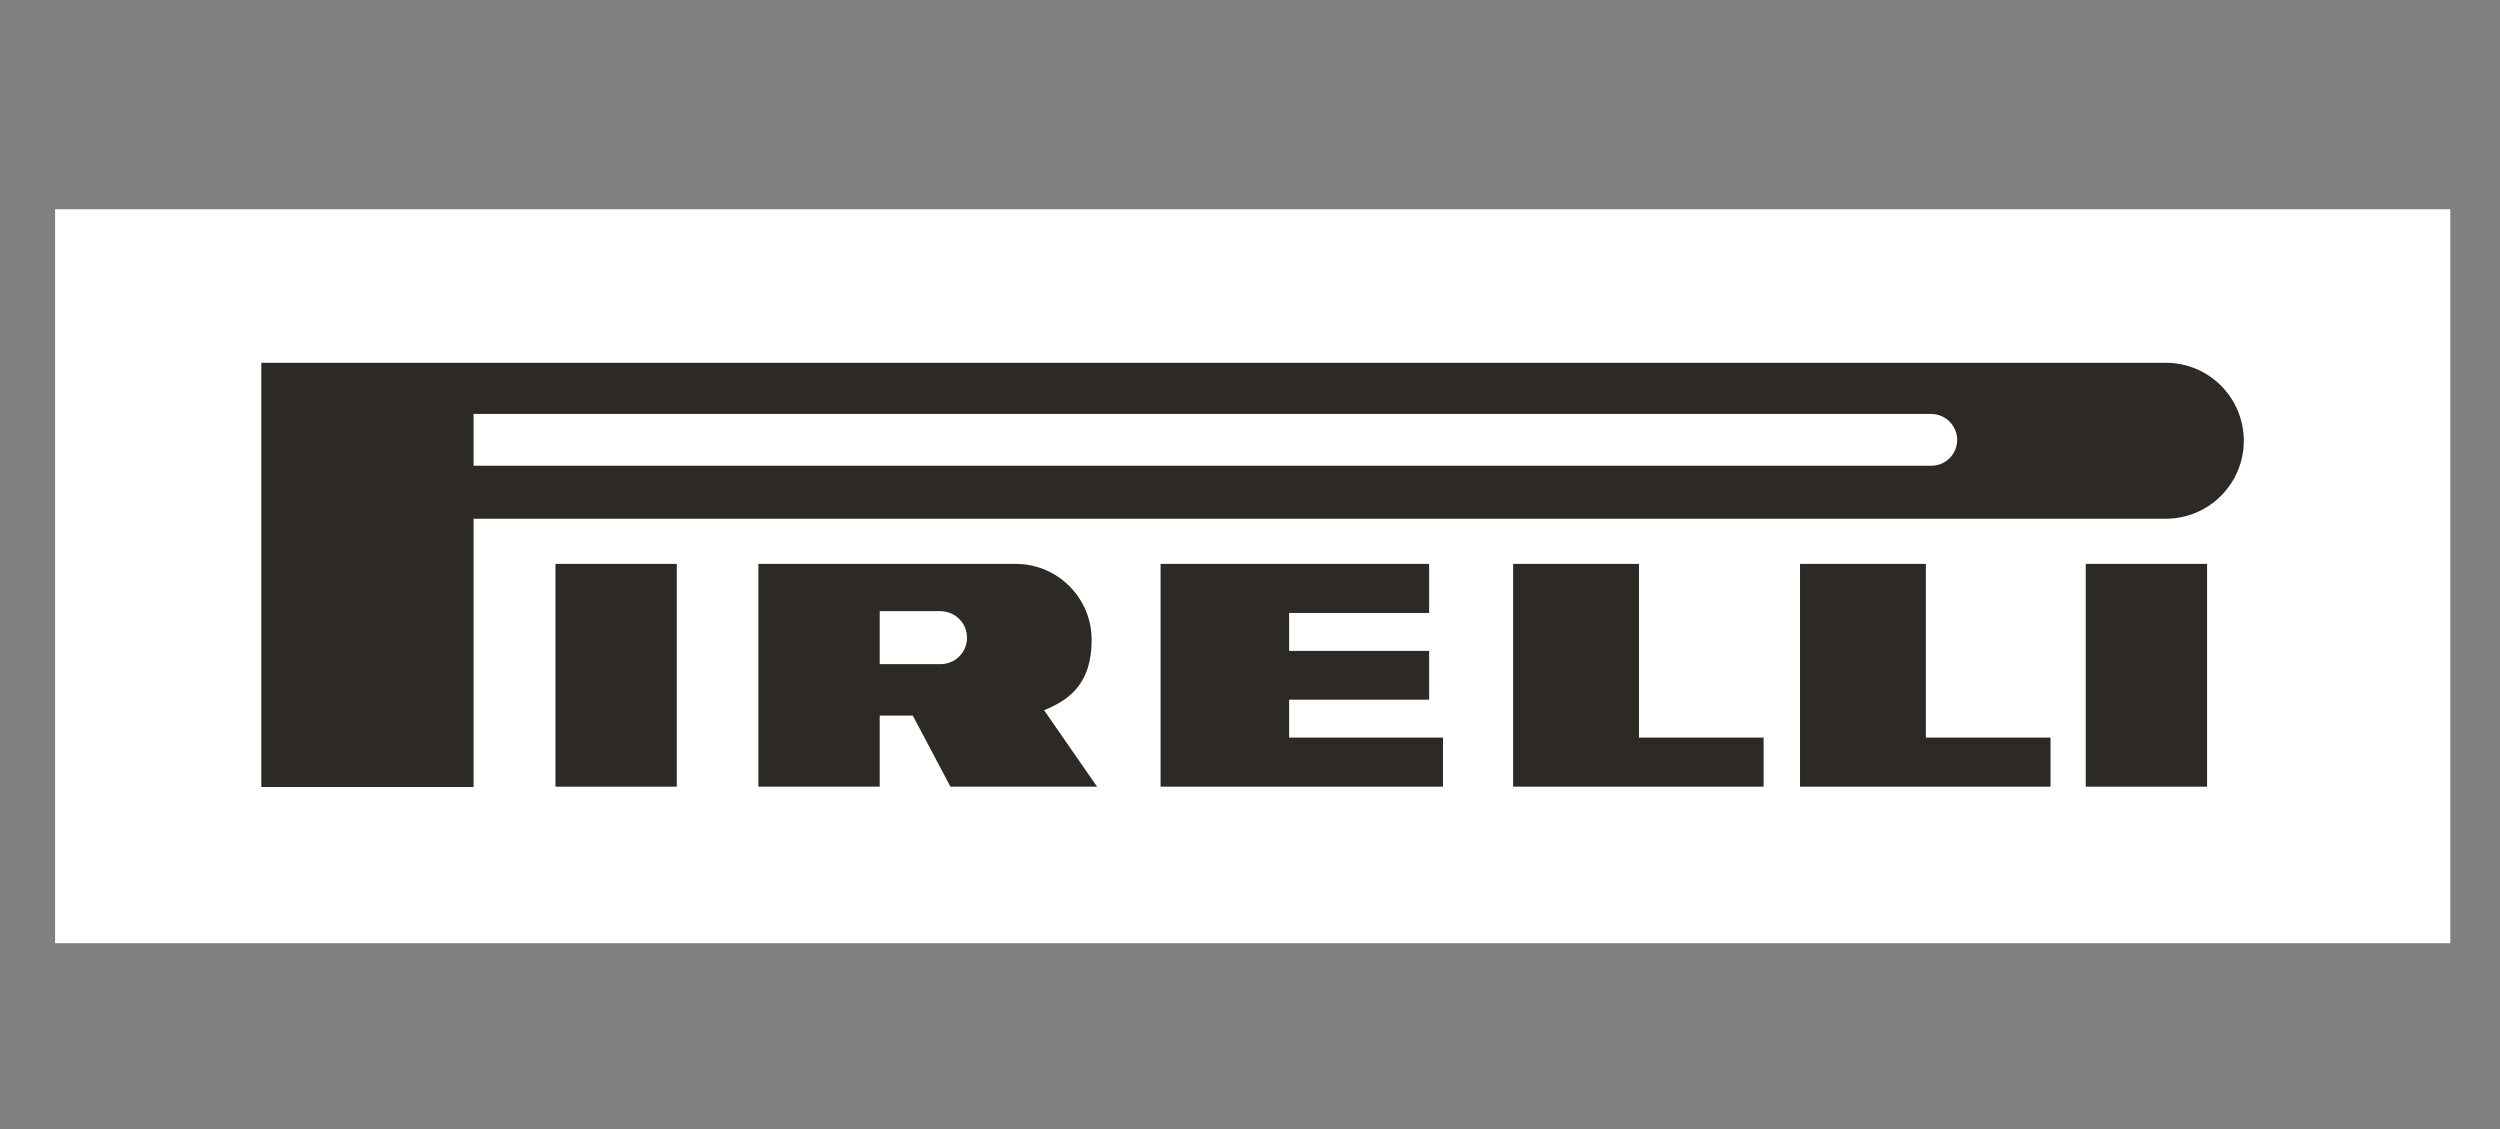
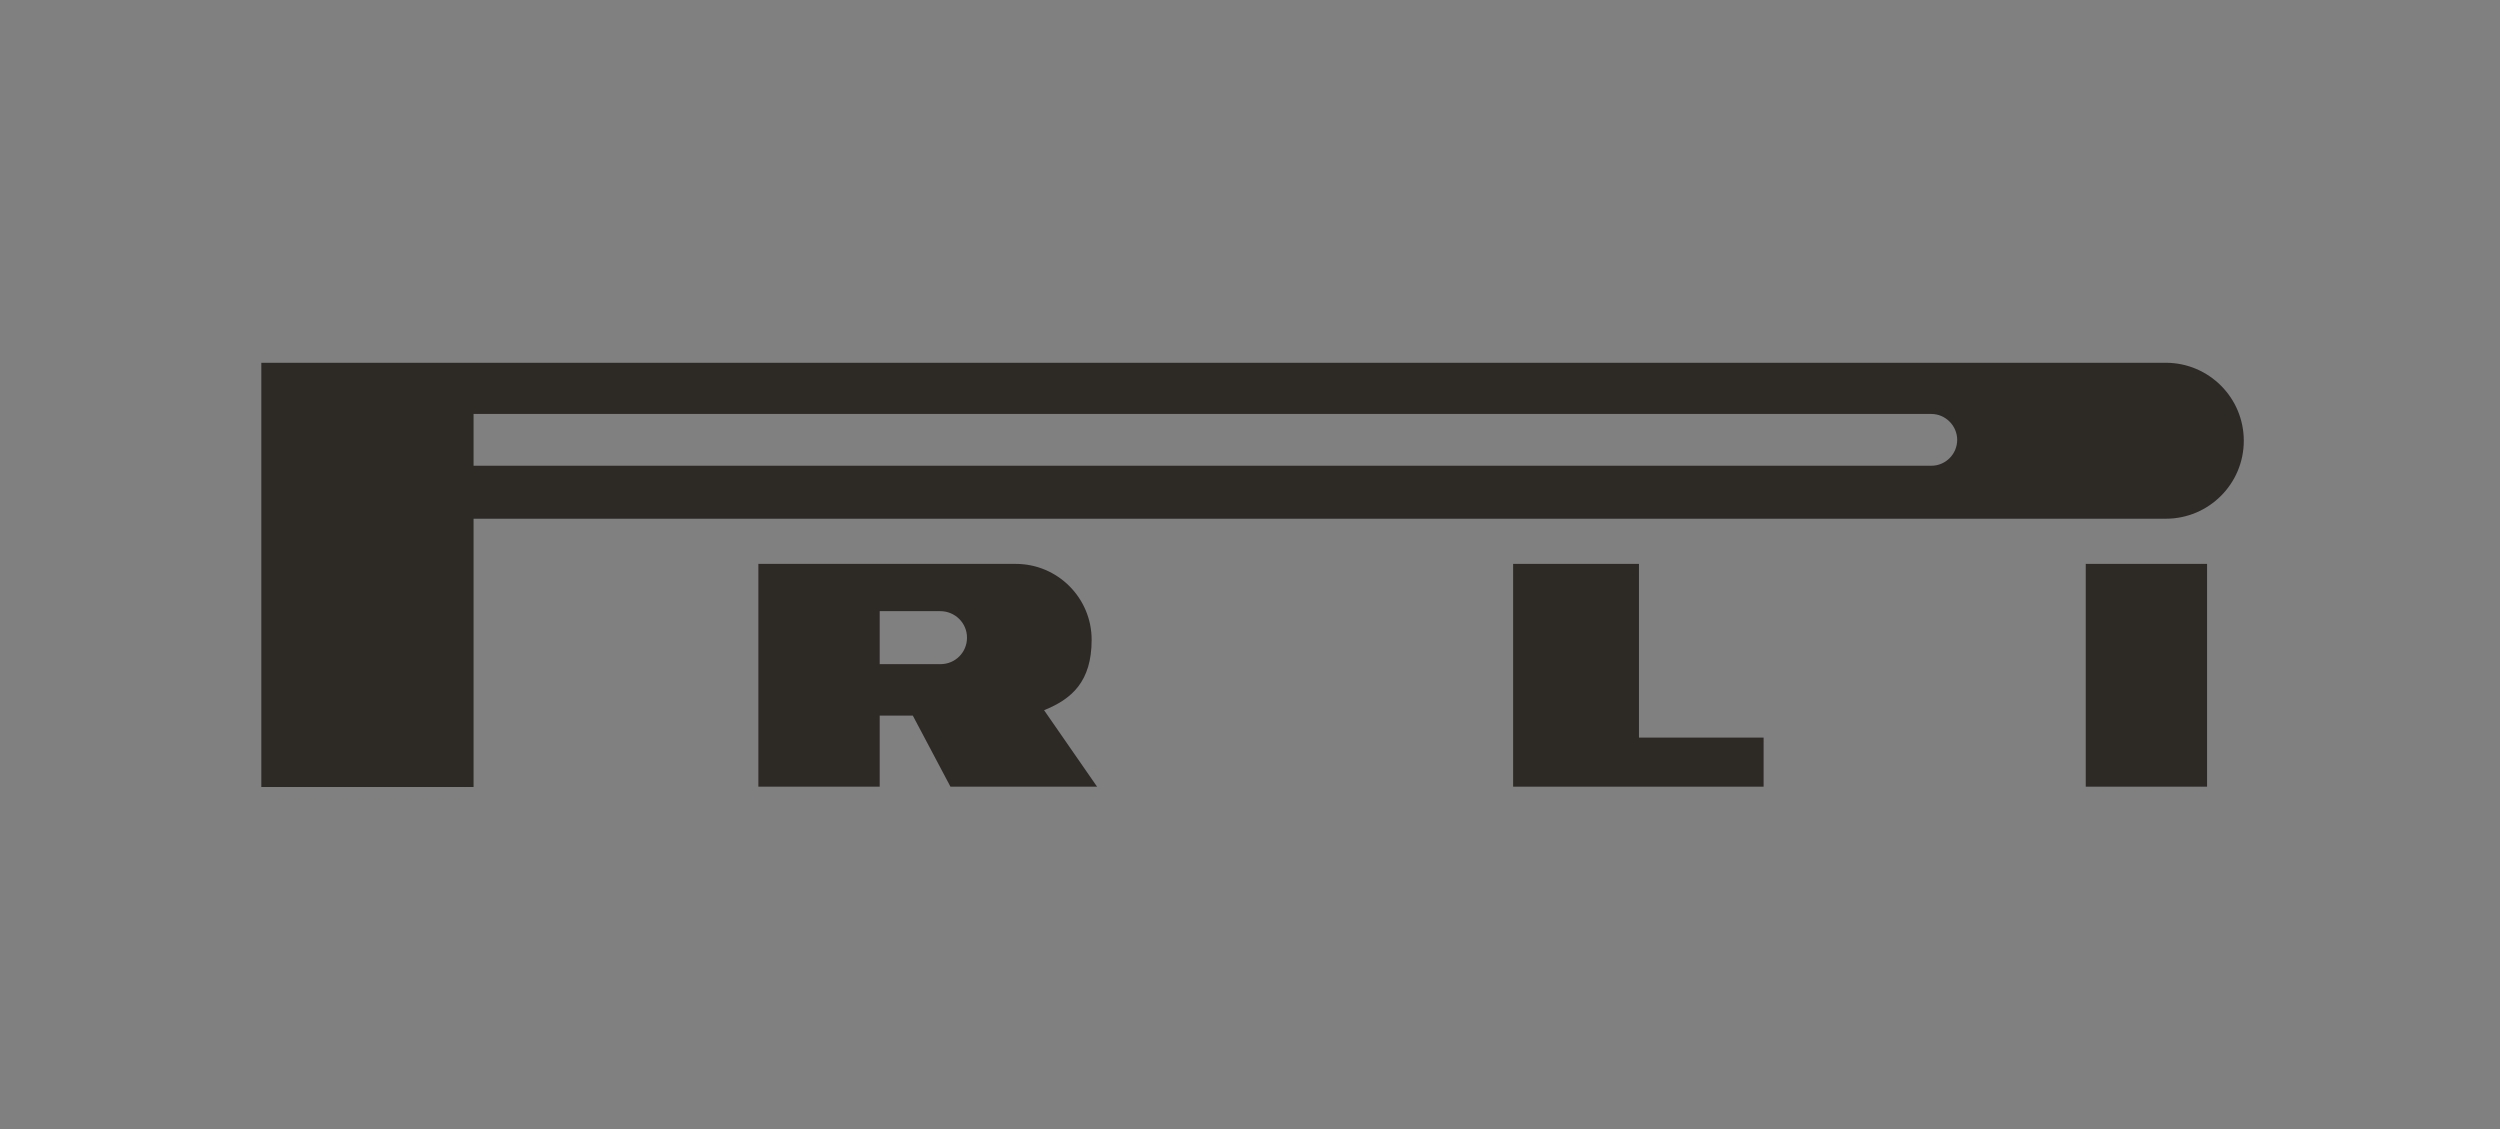
<svg xmlns="http://www.w3.org/2000/svg" id="Calque_1" data-name="Calque 1" width="830.4" height="375" version="1.1" viewBox="0 0 830.4 375">
  <rect x="0" y="0" width="830.4" height="375" fill="#808080" stroke="none" />
  <defs>
    <style>
      .cls-1 {
        fill: #2d2a26;
      }

      .cls-1, .cls-2 {
        stroke-width: 0px;
      }

      .cls-2 {
        fill: #fff;
      }
    </style>
  </defs>
-   <rect class="cls-2" x="18.3" y="69.5" width="795.6" height="243.8" />
  <g>
    <path class="cls-1" d="M312.4,203h-20.2v17.6h20.2c4.9,0,8.8-3.9,8.8-8.8s-4-8.8-8.9-8.8h0ZM251.9,187.3h85.5c13.9,0,25.2,11.3,25.2,25.2s-6.6,19.7-15.8,23.4l17.6,25.4h-48.7l-12.5-23.6h-11v23.6h-40.3v-74h0Z" />
    <polygon class="cls-1" points="544.4 245 585.8 245 585.8 261.3 502.6 261.3 502.6 187.3 544.4 187.3 544.4 245" />
-     <polygon class="cls-1" points="428.2 245 479.3 245 479.3 261.3 385.5 261.3 385.5 187.3 474.7 187.3 474.7 203.6 428.2 203.6 428.2 216.2 474.7 216.2 474.7 232.4 428.2 232.4 428.2 245" />
-     <polygon class="cls-1" points="639.7 245 681.1 245 681.1 261.3 597.9 261.3 597.9 187.3 639.7 187.3 639.7 245" />
-     <path class="cls-1" d="M641.5,137.5H157.3v17.2h484.2c4.8,0,8.6-3.9,8.6-8.6s-3.9-8.6-8.6-8.6ZM86.8,120.5h632.6c14.3,0,25.9,11.6,25.9,25.9s-11.6,25.9-25.9,25.9H157.3v89.1h-70.5V120.5Z" />
-     <rect class="cls-1" x="184.5" y="187.3" width="40.3" height="74" />
+     <path class="cls-1" d="M641.5,137.5H157.3v17.2h484.2c4.8,0,8.6-3.9,8.6-8.6s-3.9-8.6-8.6-8.6M86.8,120.5h632.6c14.3,0,25.9,11.6,25.9,25.9s-11.6,25.9-25.9,25.9H157.3v89.1h-70.5V120.5Z" />
    <rect class="cls-1" x="692.8" y="187.3" width="40.3" height="74" />
  </g>
</svg>